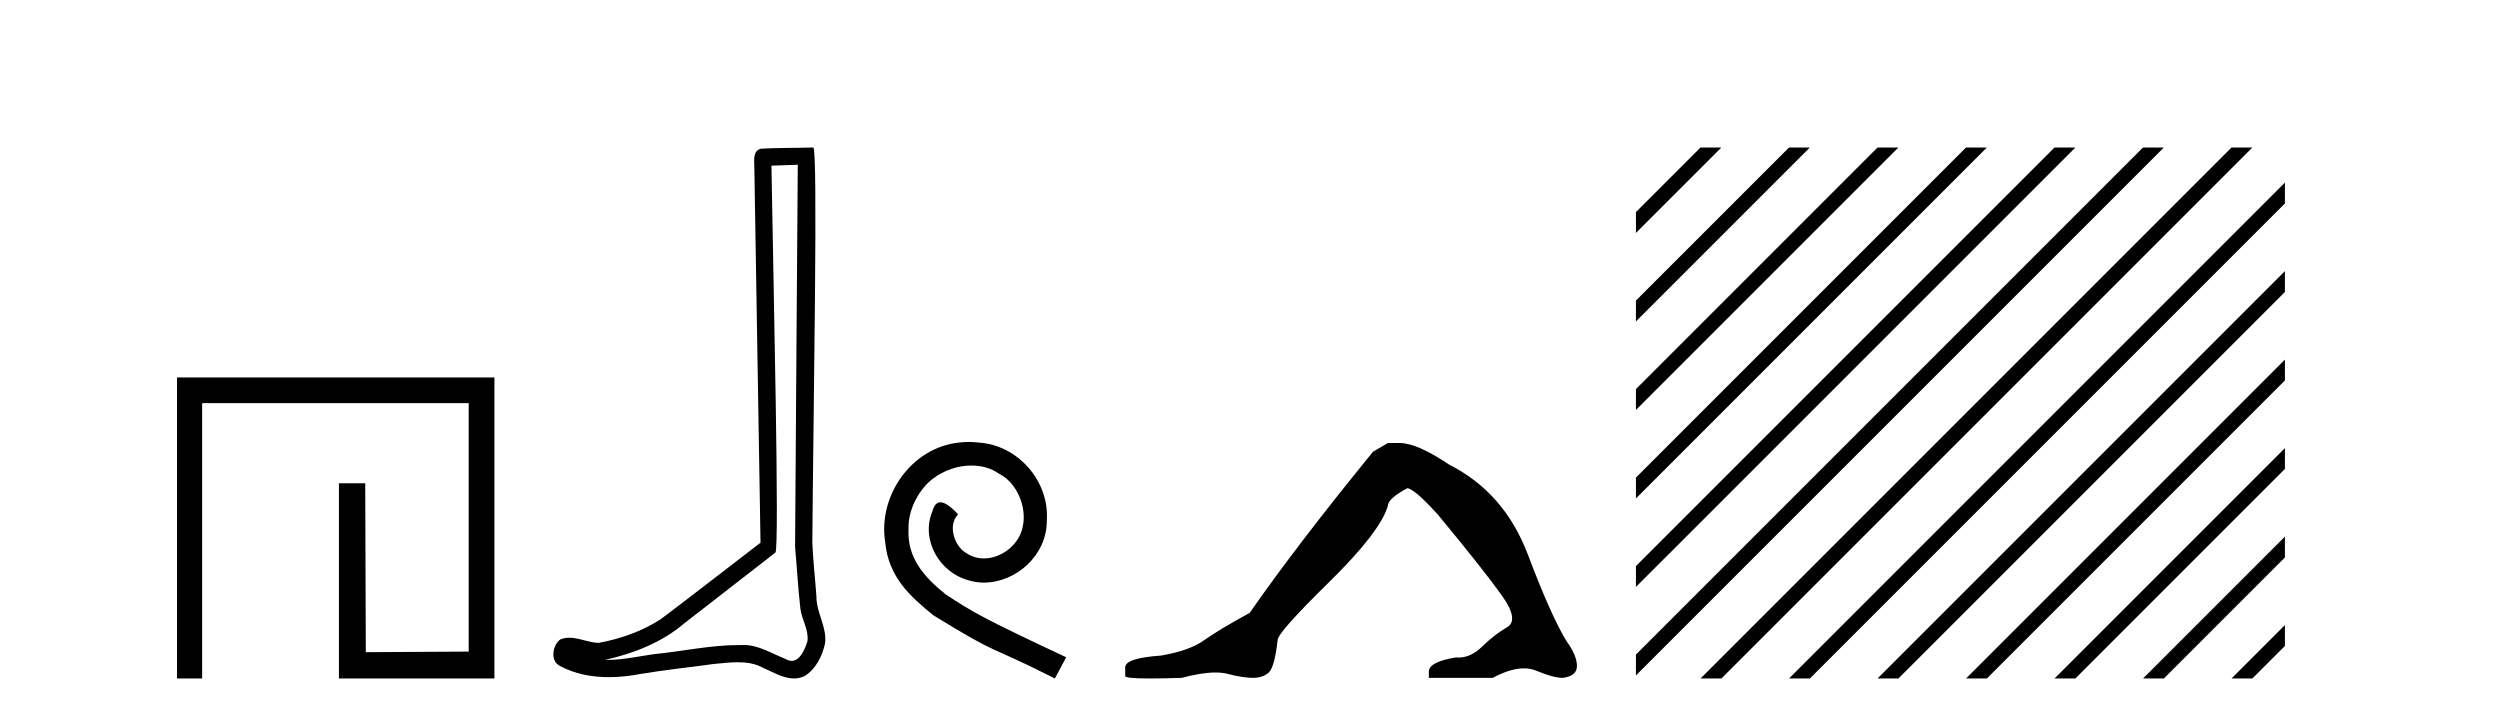
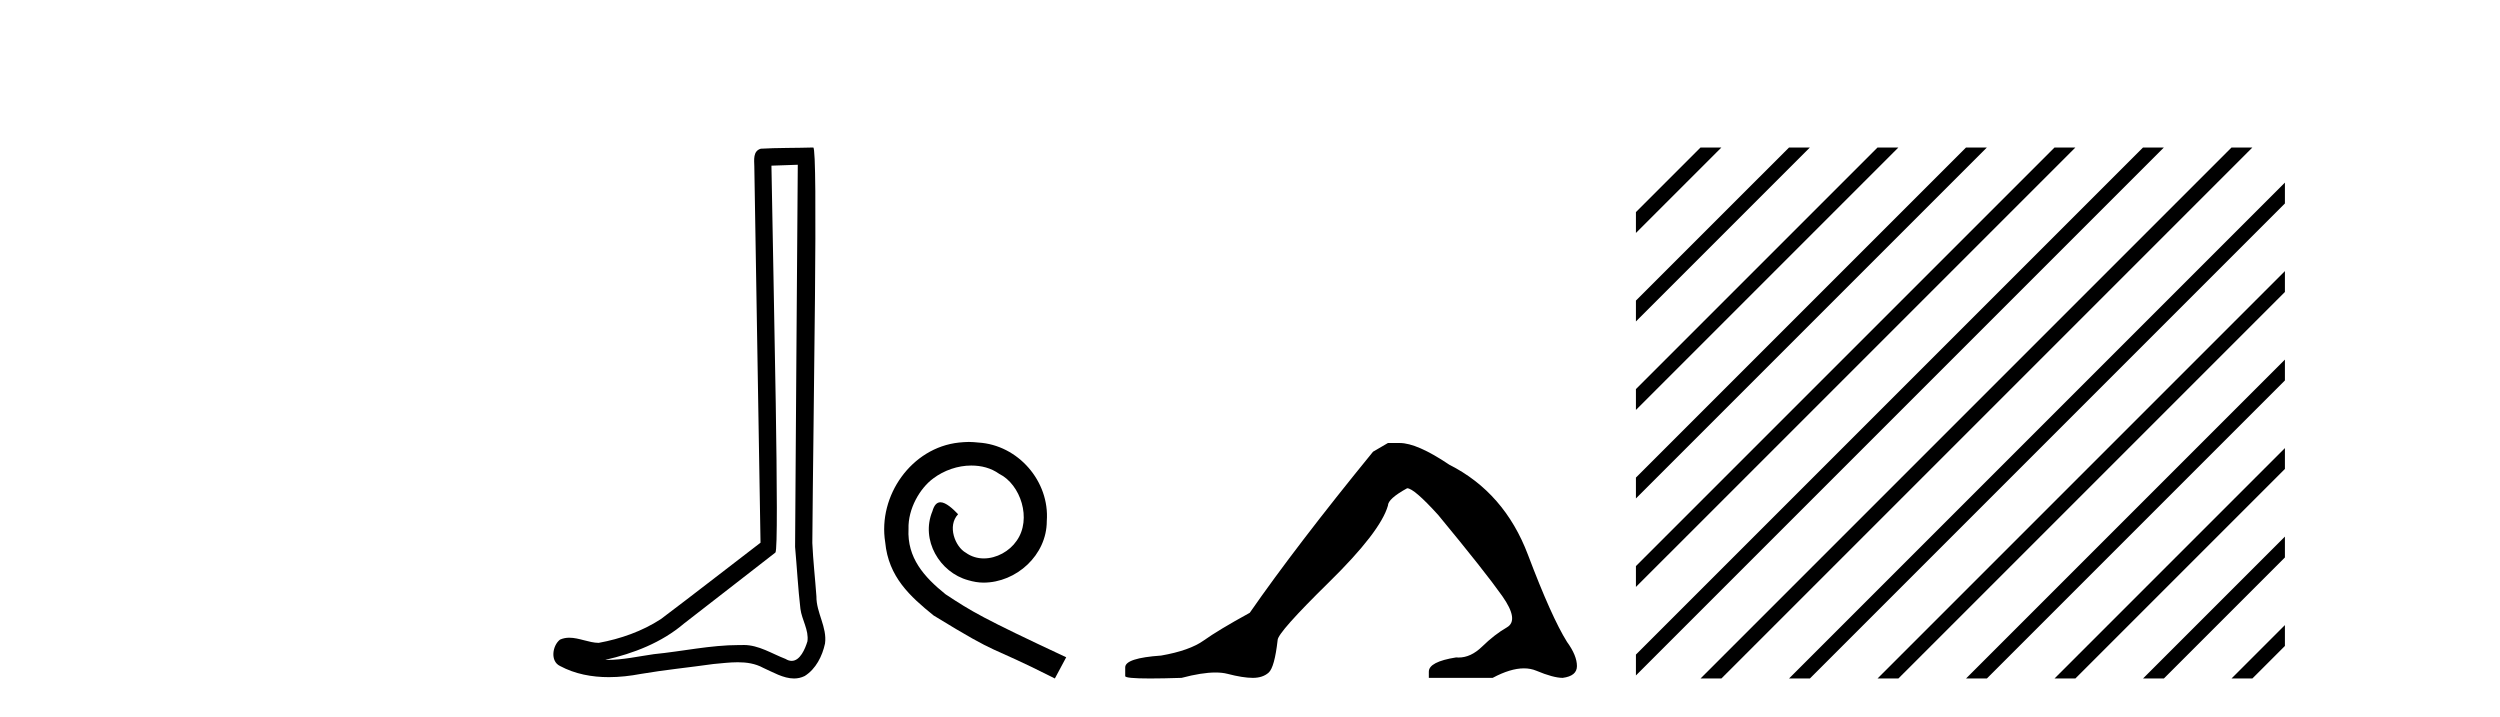
<svg xmlns="http://www.w3.org/2000/svg" width="143.0" height="41.0">
-   <path d="M 10.124 21.59 L 10.124 38.809 L 11.562 38.809 L 11.562 23.061 L 26.809 23.061 L 26.809 37.271 L 20.924 37.305 L 20.891 27.642 L 19.386 27.642 L 19.386 38.809 L 28.28 38.809 L 28.28 21.59 Z" style="fill:#000000;stroke:none" />
  <path d="M 45.633 9.424 C 45.582 16.711 45.524 23.997 45.479 31.284 C 45.585 32.464 45.647 33.649 45.784 34.826 C 45.865 35.455 46.275 36.041 46.185 36.685 C 46.052 37.12 45.766 37.802 45.283 37.802 C 45.176 37.802 45.059 37.769 44.933 37.691 C 44.151 37.391 43.406 36.894 42.545 36.894 C 42.498 36.894 42.449 36.895 42.401 36.898 C 42.358 36.898 42.316 36.897 42.273 36.897 C 40.636 36.897 39.027 37.259 37.402 37.418 C 36.514 37.544 35.63 37.747 34.73 37.747 C 34.692 37.747 34.654 37.746 34.616 37.745 C 36.241 37.378 37.846 36.757 39.126 35.665 C 40.868 34.31 42.616 32.963 44.355 31.604 C 44.591 31.314 44.243 16.507 44.126 9.476 C 44.628 9.459 45.13 9.441 45.633 9.424 ZM 46.518 8.437 C 46.517 8.437 46.517 8.437 46.517 8.437 C 45.657 8.465 44.376 8.452 43.518 8.506 C 43.06 8.639 43.14 9.152 43.147 9.52 C 43.265 16.694 43.383 23.868 43.502 31.042 C 41.6 32.496 39.715 33.973 37.802 35.412 C 36.732 36.109 35.494 36.543 34.245 36.772 C 33.686 36.766 33.121 36.477 32.565 36.477 C 32.387 36.477 32.209 36.507 32.033 36.586 C 31.603 36.915 31.456 37.817 32.03 38.093 C 32.894 38.557 33.856 38.733 34.825 38.733 C 35.437 38.733 36.051 38.663 36.645 38.55 C 38.026 38.315 39.42 38.178 40.806 37.982 C 41.262 37.942 41.735 37.881 42.201 37.881 C 42.705 37.881 43.201 37.953 43.656 38.201 C 44.203 38.444 44.808 38.809 45.417 38.809 C 45.621 38.809 45.825 38.768 46.028 38.668 C 46.667 38.27 47.036 37.528 47.191 36.81 C 47.32 35.873 46.687 35.044 46.699 34.114 C 46.626 33.096 46.51 32.08 46.465 31.061 C 46.517 23.698 46.801 8.437 46.518 8.437 Z" style="fill:#000000;stroke:none" />
  <path d="M 55.418 25.279 C 55.23 25.279 55.042 25.297 54.854 25.314 C 52.138 25.604 50.207 28.354 50.634 31.019 C 50.822 33.001 52.052 34.111 53.402 35.205 C 57.416 37.665 56.289 36.759 60.338 38.809 L 60.987 37.596 C 56.169 35.341 55.589 34.983 54.085 33.992 C 52.855 33.001 51.881 31.908 51.967 30.251 C 51.933 29.106 52.616 27.927 53.385 27.364 C 54 26.902 54.786 26.629 55.554 26.629 C 56.135 26.629 56.682 26.766 57.16 27.107 C 58.373 27.705 59.039 29.687 58.151 30.934 C 57.741 31.532 57.006 31.942 56.272 31.942 C 55.913 31.942 55.554 31.839 55.247 31.617 C 54.632 31.276 54.171 30.08 54.803 29.414 C 54.512 29.106 54.102 28.73 53.795 28.73 C 53.59 28.73 53.436 28.884 53.334 29.243 C 52.65 30.883 53.744 32.745 55.384 33.189 C 55.674 33.274 55.964 33.326 56.255 33.326 C 58.134 33.326 59.876 31.754 59.876 29.807 C 60.047 27.534 58.236 25.45 55.964 25.314 C 55.794 25.297 55.606 25.279 55.418 25.279 Z" style="fill:#000000;stroke:none" />
  <path d="M 79.39 25.34 L 78.539 25.837 Q 74.144 31.224 71.486 35.052 Q 69.678 36.045 68.863 36.629 Q 68.048 37.214 66.417 37.498 Q 64.362 37.64 64.362 38.171 L 64.362 38.207 L 64.362 38.668 Q 64.338 38.809 65.779 38.809 Q 66.5 38.809 67.587 38.774 Q 68.745 38.467 69.525 38.467 Q 69.915 38.467 70.21 38.543 Q 71.096 38.774 71.663 38.774 Q 72.23 38.774 72.567 38.473 Q 72.904 38.171 73.081 36.612 Q 73.081 36.186 76.023 33.298 Q 78.965 30.409 79.39 28.92 Q 79.39 28.53 80.489 27.928 Q 80.879 27.928 82.261 29.452 Q 84.955 32.713 85.93 34.095 Q 86.904 35.478 86.195 35.885 Q 85.486 36.293 84.778 36.984 Q 84.135 37.611 83.433 37.611 Q 83.361 37.611 83.289 37.604 Q 81.729 37.852 81.729 38.419 L 81.729 38.774 L 85.38 38.774 Q 86.396 38.23 87.168 38.23 Q 87.554 38.23 87.879 38.366 Q 88.854 38.774 89.385 38.774 Q 90.201 38.668 90.201 38.1 Q 90.201 37.498 89.634 36.718 Q 88.747 35.3 87.401 31.738 Q 86.054 28.176 82.899 26.581 Q 81.056 25.34 80.063 25.34 Z" style="fill:#000000;stroke:none" />
  <path d="M 97.27 8.437 L 93.575 12.132 L 93.575 13.325 L 98.165 8.735 L 98.464 8.437 ZM 102.333 8.437 L 93.575 17.194 L 93.575 18.387 L 103.227 8.735 L 103.526 8.437 ZM 107.395 8.437 L 93.575 22.256 L 93.575 23.449 L 108.289 8.735 L 108.588 8.437 ZM 112.457 8.437 L 93.575 27.318 L 93.575 28.511 L 113.352 8.735 L 113.65 8.437 ZM 117.519 8.437 L 93.575 32.38 L 93.575 32.38 L 93.575 33.573 L 118.414 8.735 L 118.712 8.437 ZM 122.581 8.437 L 93.575 37.442 L 93.575 38.635 L 123.476 8.735 L 123.774 8.437 ZM 127.643 8.437 L 97.569 38.511 L 97.27 38.809 L 98.464 38.809 L 128.538 8.735 L 128.836 8.437 ZM 130.697 10.445 L 102.631 38.511 L 102.333 38.809 L 103.526 38.809 L 130.697 11.638 L 130.697 10.445 ZM 130.697 15.507 L 107.693 38.511 L 107.395 38.809 L 108.588 38.809 L 130.697 16.7 L 130.697 15.507 ZM 130.697 20.569 L 112.755 38.511 L 112.457 38.809 L 113.65 38.809 L 130.697 21.762 L 130.697 20.569 ZM 130.697 25.631 L 117.817 38.511 L 117.519 38.809 L 118.712 38.809 L 130.697 26.824 L 130.697 25.631 ZM 130.697 30.693 L 122.879 38.511 L 122.581 38.809 L 123.774 38.809 L 130.697 31.886 L 130.697 30.693 ZM 130.697 35.755 L 127.941 38.511 L 127.643 38.809 L 128.836 38.809 L 130.697 36.948 L 130.697 35.755 Z" style="fill:#000000;stroke:none" />
</svg>